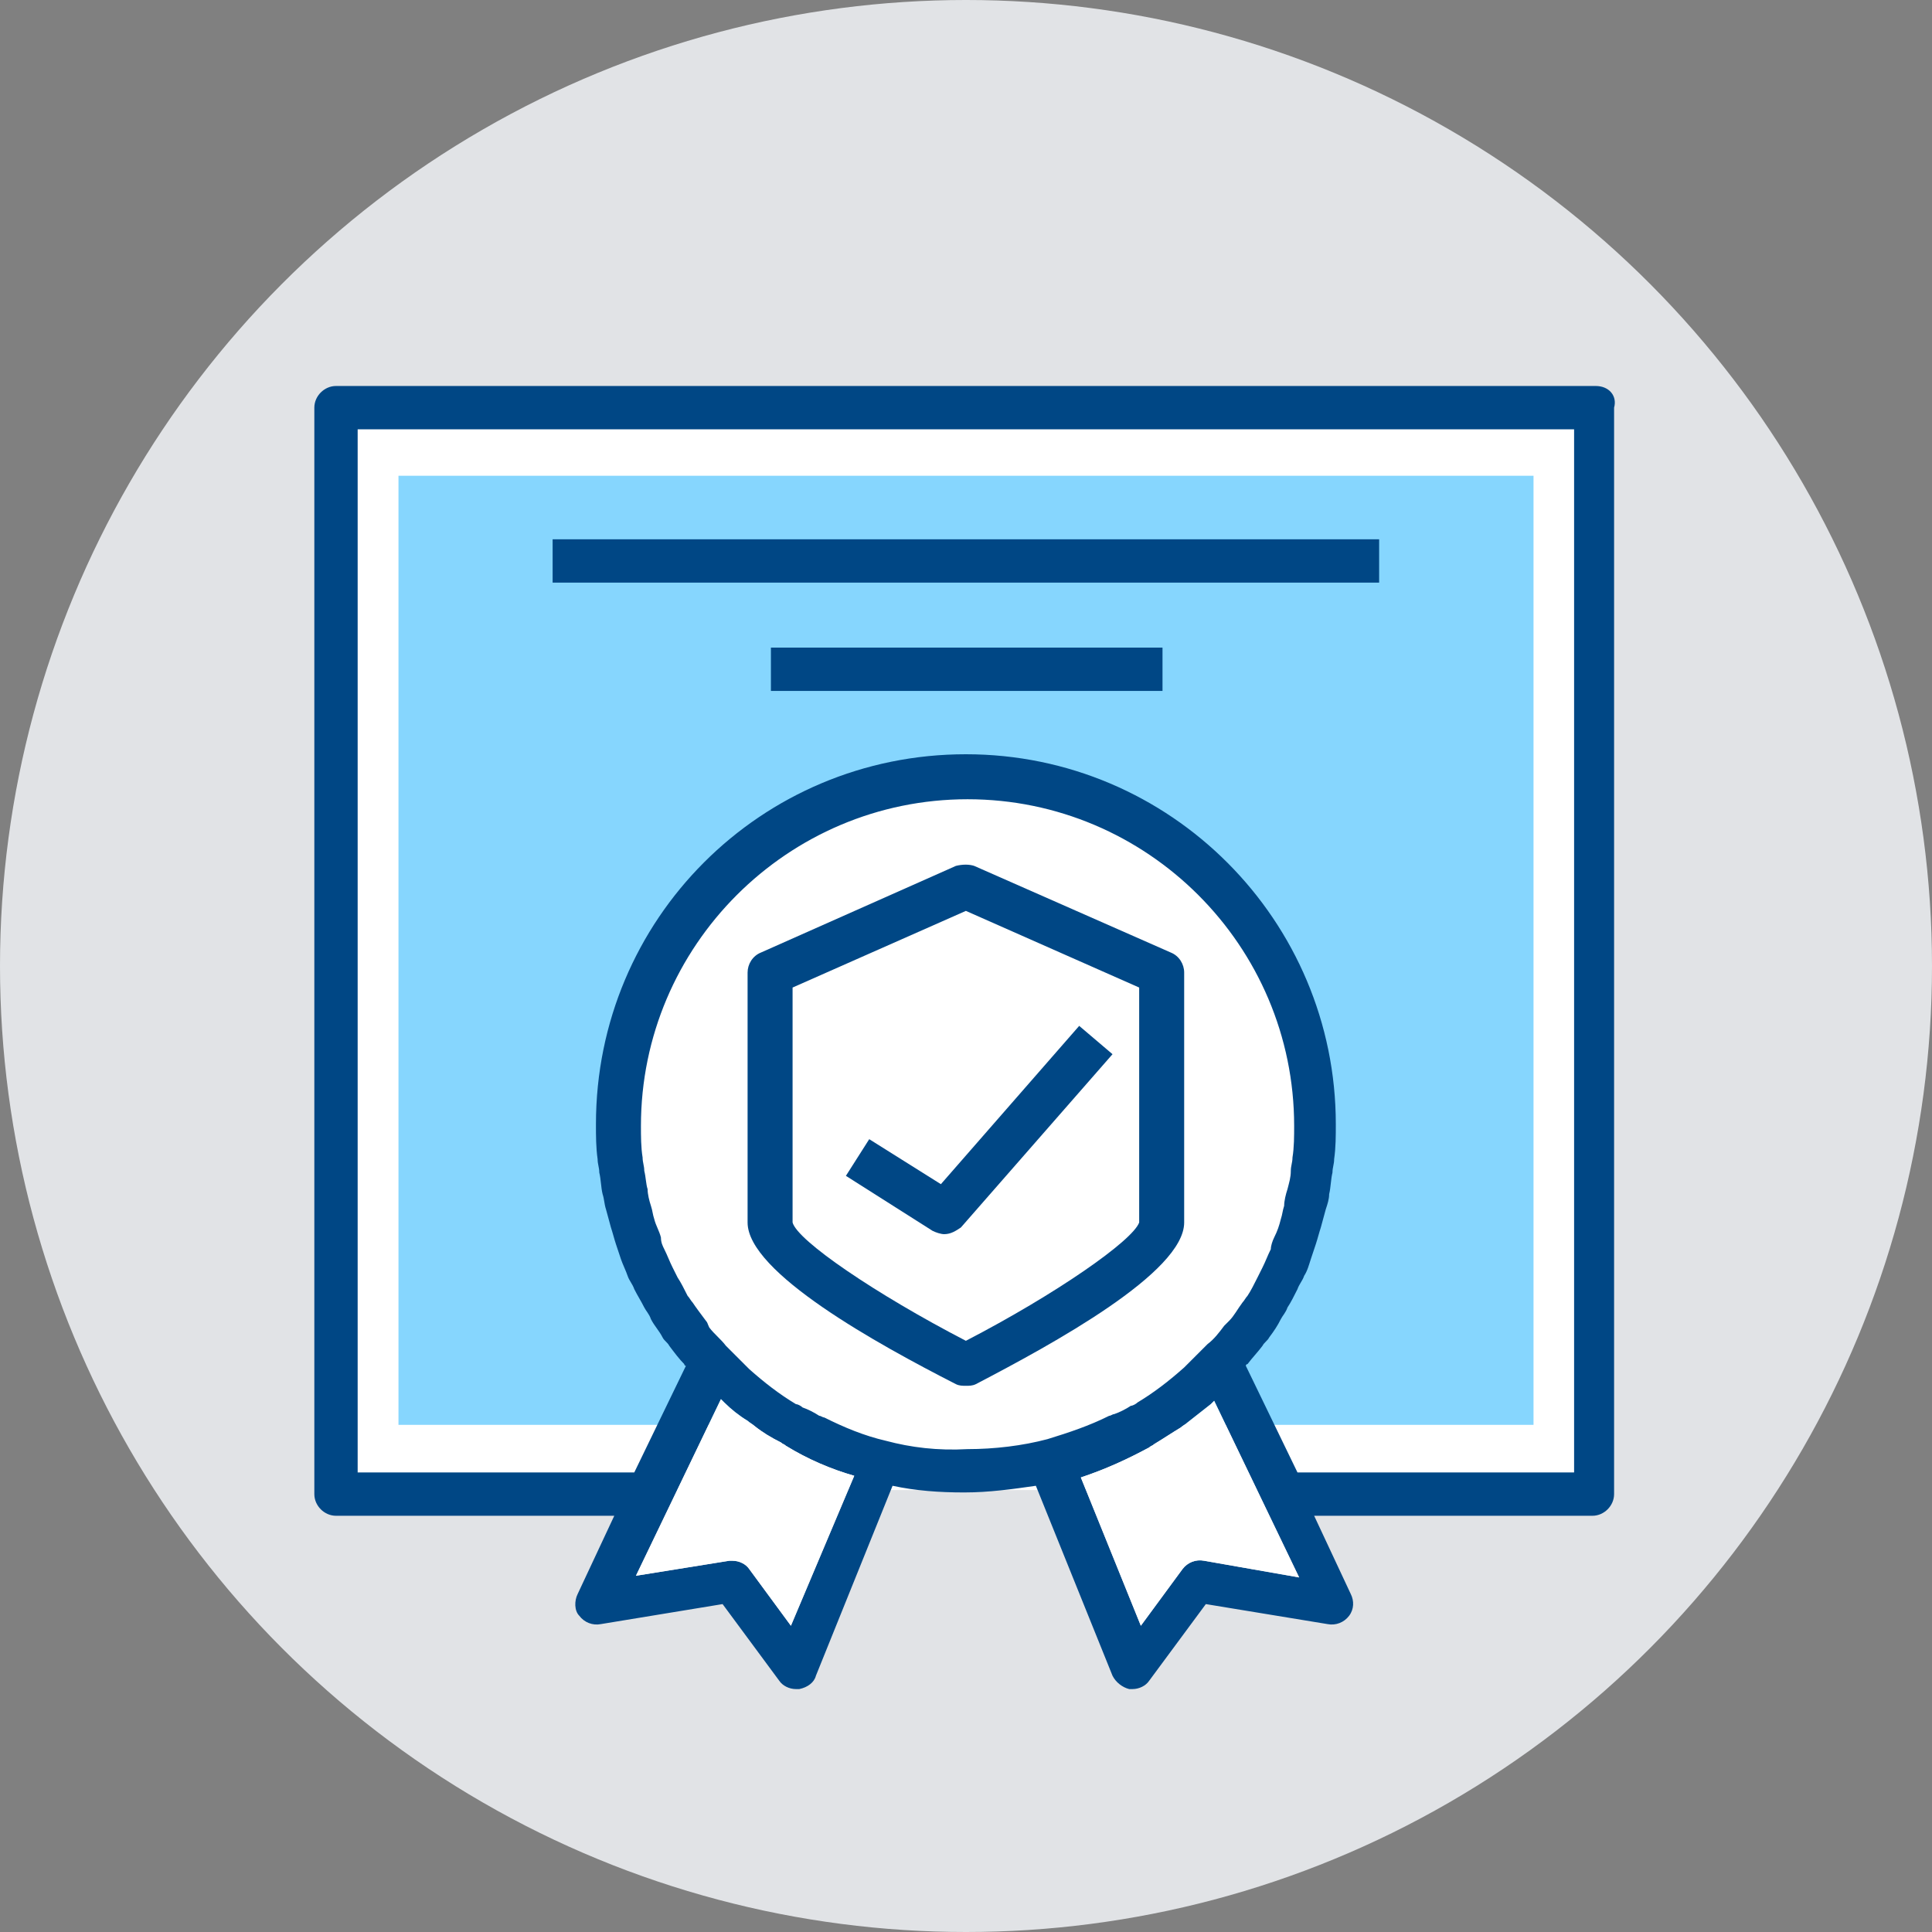
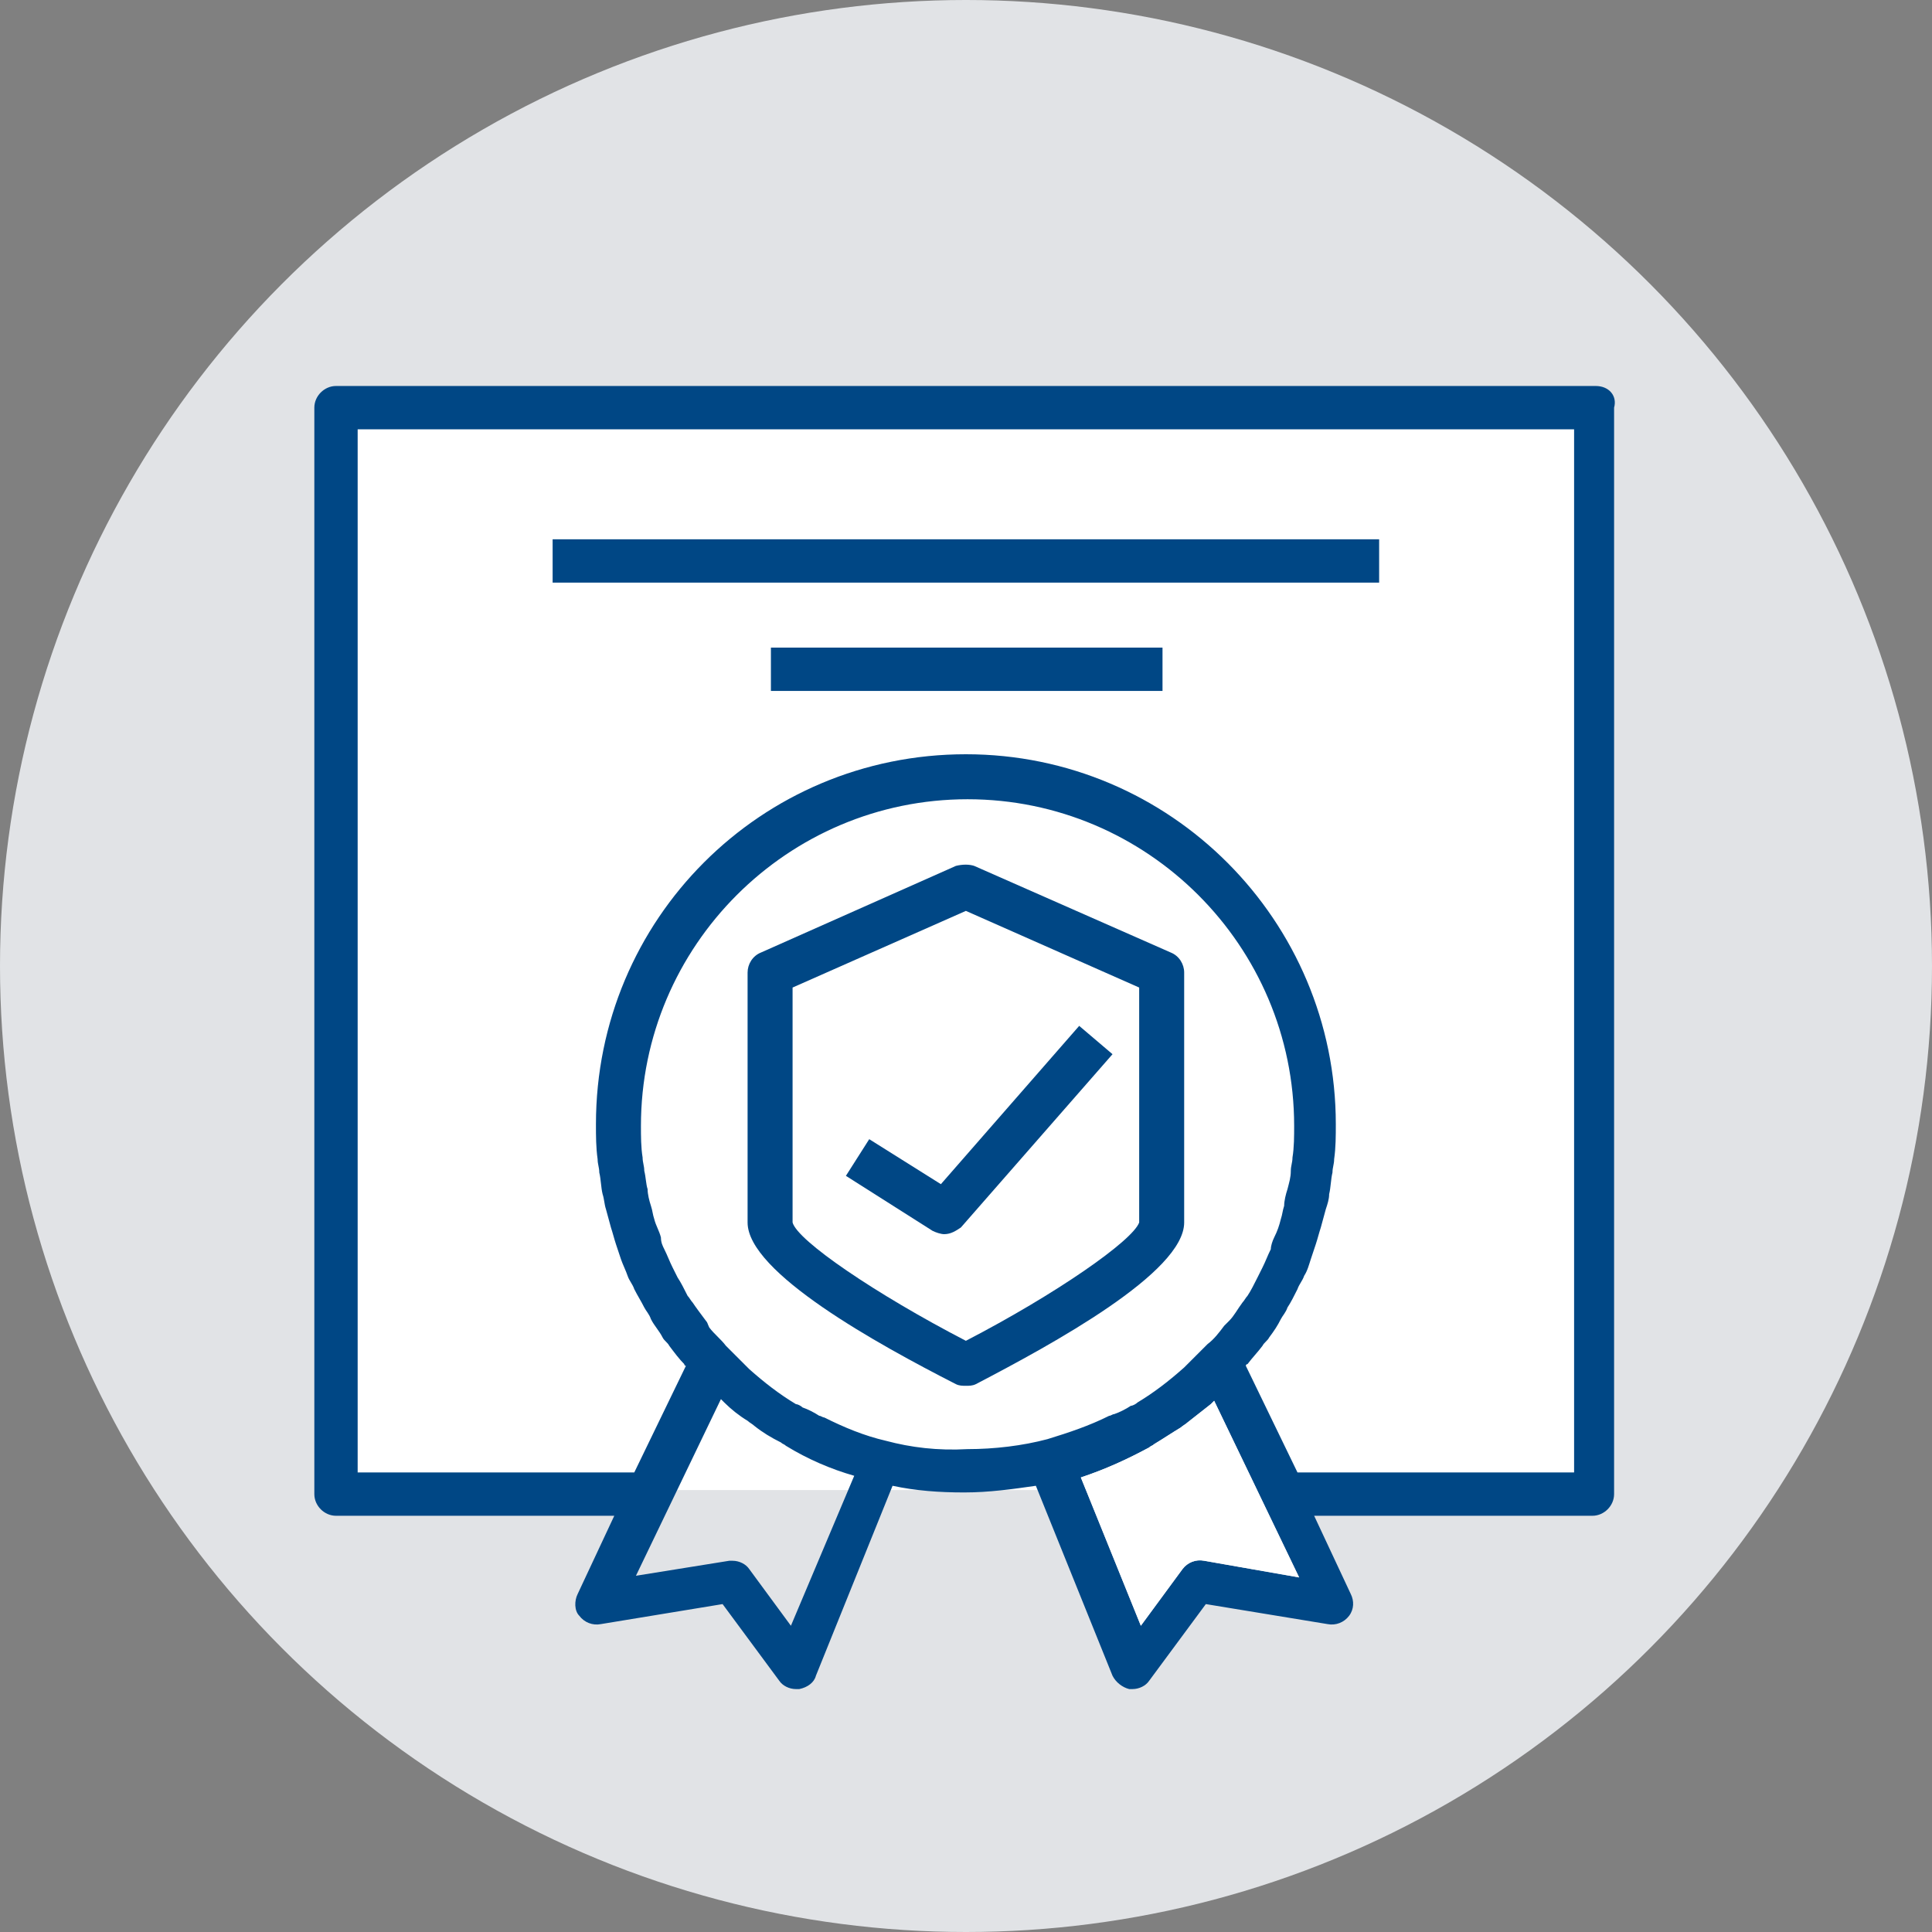
<svg xmlns="http://www.w3.org/2000/svg" version="1.1" x="0px" y="0px" viewBox="0 0 80 80" style="enable-background:new 0 0 80 80;" xml:space="preserve">
  <rect x="0" y="0" width="80" height="80" fill="#808080" stroke="none" />
  <style type="text/css">
	.st0{display:none;}
	.st1{display:inline;fill:#FFFFFF;}
	.st2{fill:#E1E3E6;}
	.st3{fill:#FFFFFF;}
	.st4{fill:#86D6FE;}
	.st5{fill:#004785;}
</style>
  <g id="Layer_2" class="st0">
    <rect class="st1" width="80" height="80" />
  </g>
  <g id="Layer_1">
    <circle class="st2" cx="40" cy="40" r="40" />
    <g>
      <g>
        <rect x="14" y="17" class="st3" width="52" height="44.7" />
      </g>
      <g>
-         <rect x="16.5" y="19.7" class="st4" width="47" height="39.3" />
-       </g>
+         </g>
      <circle class="st3" cx="40" cy="46.5" r="14.5" />
      <g transform="translate(50 50) scale(0.69 0.69) rotate(0) translate(-50 -50)">
        <path class="st5" d="M48.6,50.9v-15c0-0.5-0.3-1-0.8-1.2L36,29.5c-0.3-0.1-0.7-0.1-1.1,0l-11.7,5.2c-0.5,0.2-0.8,0.7-0.8,1.2v15     c0,3,7.8,7.3,12.5,9.7c0.2,0.1,0.4,0.1,0.6,0.1c0.2,0,0.4,0,0.6-0.1C40.7,58.2,48.6,53.9,48.6,50.9z M25.1,50.9V36.8l10.4-4.6     l10.4,4.6v14.1c-0.4,1.1-5,4.3-10.4,7.1C30.1,55.2,25.4,52,25.1,50.9z" />
        <path class="st5" d="M34,48.6l-4.3-2.7l-1.4,2.2l5.2,3.3c0.2,0.1,0.5,0.2,0.7,0.2c0.4,0,0.7-0.2,1-0.4l9.1-10.4l-2-1.7L34,48.6z" />
        <path class="st5" d="M73.3,0.7H-2.3C-3,0.7-3.6,1.3-3.6,2v65.2c0,0.7,0.6,1.3,1.3,1.3h16.7l-2.2,4.7c-0.2,0.4-0.2,1,0.1,1.3     c0.3,0.4,0.8,0.6,1.3,0.5l7.3-1.2l3.4,4.6c0.2,0.3,0.6,0.5,1,0.5c0.1,0,0.1,0,0.2,0c0.5-0.1,0.9-0.4,1-0.8l4.6-11.4     c1.4,0.3,2.8,0.4,4.3,0.4c1.5,0,2.9-0.2,4.3-0.4l4.6,11.4c0.2,0.4,0.6,0.7,1,0.8c0.1,0,0.1,0,0.2,0c0.4,0,0.8-0.2,1-0.5l3.4-4.6     l7.3,1.2c0.5,0.1,1-0.1,1.3-0.5c0.3-0.4,0.3-0.9,0.1-1.3l-2.2-4.7h16.7c0.7,0,1.3-0.6,1.3-1.3V2C74.6,1.3,74.1,0.7,73.3,0.7z      M25,75.1l-2.5-3.4c-0.2-0.3-0.6-0.5-1-0.5c-0.1,0-0.1,0-0.2,0l-5.6,0.9l5.1-10.6c0.1,0.1,0.1,0.1,0.2,0.2     c0.4,0.4,0.9,0.8,1.4,1.1c0.1,0.1,0.3,0.2,0.4,0.3c0.5,0.4,1,0.7,1.6,1c0.1,0.1,0.2,0.1,0.3,0.2c1.3,0.8,2.7,1.4,4.1,1.8L25,75.1     z M30.7,64c-1.3-0.3-2.5-0.8-3.7-1.4c-0.1,0-0.2-0.1-0.3-0.1c-0.3-0.2-0.7-0.4-1-0.5c-0.1-0.1-0.3-0.2-0.4-0.2     c-1-0.6-1.9-1.3-2.8-2.1c-0.1-0.1-0.3-0.3-0.4-0.4c-0.2-0.2-0.5-0.5-0.7-0.7c-0.1-0.1-0.2-0.2-0.3-0.3c-0.3-0.4-0.7-0.7-1-1.1     C20,57,20,56.9,19.9,56.8c-0.3-0.4-0.6-0.8-0.8-1.1c-0.1-0.1-0.2-0.3-0.3-0.4c-0.2-0.4-0.4-0.8-0.6-1.1c-0.1-0.2-0.2-0.4-0.3-0.6     c-0.2-0.4-0.3-0.7-0.5-1.1c-0.1-0.2-0.2-0.4-0.2-0.7c-0.1-0.4-0.3-0.7-0.4-1.1c-0.1-0.3-0.1-0.5-0.2-0.8c-0.1-0.3-0.2-0.7-0.2-1     c-0.1-0.3-0.1-0.7-0.2-1.1c0-0.3-0.1-0.5-0.1-0.8c-0.1-0.6-0.1-1.3-0.1-1.9c0-10.8,8.8-19.6,19.6-19.6s19.6,8.8,19.6,19.6     c0,0.6,0,1.3-0.1,1.9c0,0.3-0.1,0.5-0.1,0.8c0,0.4-0.1,0.7-0.2,1.1c-0.1,0.3-0.2,0.7-0.2,1c-0.1,0.3-0.1,0.5-0.2,0.8     c-0.1,0.4-0.2,0.7-0.4,1.1c-0.1,0.2-0.2,0.5-0.2,0.7c-0.2,0.4-0.3,0.7-0.5,1.1c-0.1,0.2-0.2,0.4-0.3,0.6     c-0.2,0.4-0.4,0.8-0.6,1.1c-0.1,0.1-0.2,0.3-0.3,0.4c-0.3,0.4-0.5,0.8-0.8,1.1c-0.1,0.1-0.2,0.2-0.3,0.3c-0.3,0.4-0.6,0.8-1,1.1     c-0.1,0.1-0.2,0.2-0.3,0.3c-0.2,0.2-0.5,0.5-0.7,0.7c-0.1,0.1-0.3,0.3-0.4,0.4c-0.9,0.8-1.8,1.5-2.8,2.1     c-0.1,0.1-0.3,0.2-0.4,0.2c-0.3,0.2-0.7,0.4-1,0.5c-0.1,0-0.2,0.1-0.3,0.1c-1.2,0.6-2.4,1-3.7,1.4c-1.5,0.4-3.2,0.6-4.8,0.6     C33.8,64.6,32.2,64.4,30.7,64z M49.8,71.2c-0.5-0.1-1,0.1-1.3,0.5L46,75.1l-3.6-8.9c1.5-0.5,2.8-1.1,4.1-1.8     c0.1-0.1,0.2-0.1,0.3-0.2c0.5-0.3,1.1-0.7,1.6-1c0.1-0.1,0.3-0.2,0.4-0.3c0.5-0.4,0.9-0.7,1.4-1.1c0.1-0.1,0.1-0.1,0.2-0.2     l5.1,10.6L49.8,71.2z M72,65.9H55.4l-3.1-6.4c0,0,0-0.1,0.1-0.1c0.3-0.4,0.6-0.7,0.9-1.1c0.1-0.2,0.3-0.3,0.4-0.5     c0.3-0.4,0.5-0.7,0.7-1.1c0.1-0.2,0.3-0.4,0.4-0.7c0.2-0.3,0.4-0.7,0.6-1.1c0.1-0.3,0.3-0.5,0.4-0.8c0.2-0.3,0.3-0.7,0.4-1     c0.1-0.3,0.2-0.6,0.3-0.9c0.1-0.3,0.2-0.7,0.3-1c0.1-0.4,0.2-0.7,0.3-1.1c0.1-0.3,0.2-0.6,0.2-0.9c0.1-0.4,0.1-0.9,0.2-1.3     c0-0.3,0.1-0.5,0.1-0.8c0.1-0.7,0.1-1.4,0.1-2.1c0-12.2-9.9-22.2-22.2-22.2s-22.2,9.9-22.2,22.2c0,0.7,0,1.4,0.1,2.1     c0,0.3,0.1,0.5,0.1,0.8c0.1,0.4,0.1,0.9,0.2,1.3c0.1,0.3,0.1,0.6,0.2,0.9c0.1,0.4,0.2,0.7,0.3,1.1c0.1,0.3,0.2,0.7,0.3,1     c0.1,0.3,0.2,0.6,0.3,0.9c0.1,0.3,0.3,0.7,0.4,1c0.1,0.3,0.3,0.5,0.4,0.8c0.2,0.4,0.4,0.7,0.6,1.1c0.1,0.2,0.3,0.4,0.4,0.7     c0.2,0.4,0.5,0.7,0.7,1.1c0.1,0.2,0.3,0.3,0.4,0.5c0.3,0.4,0.6,0.8,0.9,1.1c0,0,0,0.1,0.1,0.1l-3.1,6.4H-1V3.3h73V65.9z" />
        <rect x="23.8" y="16.4" class="st5" width="23.5" height="2.6" />
        <rect x="10.7" y="9.9" class="st5" width="49.6" height="2.6" />
      </g>
      <g transform="translate(50 50) scale(0.69 0.69) rotate(0) translate(-50 -50)">
-         <path class="st3" d="M25,75.1l-2.5-3.4c-0.2-0.3-0.6-0.5-1-0.5c-0.1,0-0.1,0-0.2,0l-5.6,0.9l5.1-10.6c0.1,0.1,0.1,0.1,0.2,0.2     c0.4,0.4,0.9,0.8,1.4,1.1c0.1,0.1,0.3,0.2,0.4,0.3c0.5,0.4,1,0.7,1.6,1c0.1,0.1,0.2,0.1,0.3,0.2c1.3,0.8,2.7,1.4,4.1,1.8L25,75.1     z" />
        <path class="st3" d="M49.8,71.2c-0.5-0.1-1,0.1-1.3,0.5L46,75.1l-3.6-8.9c1.5-0.5,2.8-1.1,4.1-1.8c0.1-0.1,0.2-0.1,0.3-0.2     c0.5-0.3,1.1-0.7,1.6-1c0.1-0.1,0.3-0.2,0.4-0.3c0.5-0.4,0.9-0.7,1.4-1.1c0.1-0.1,0.1-0.1,0.2-0.2l5.1,10.6L49.8,71.2z" />
      </g>
    </g>
  </g>
</svg>